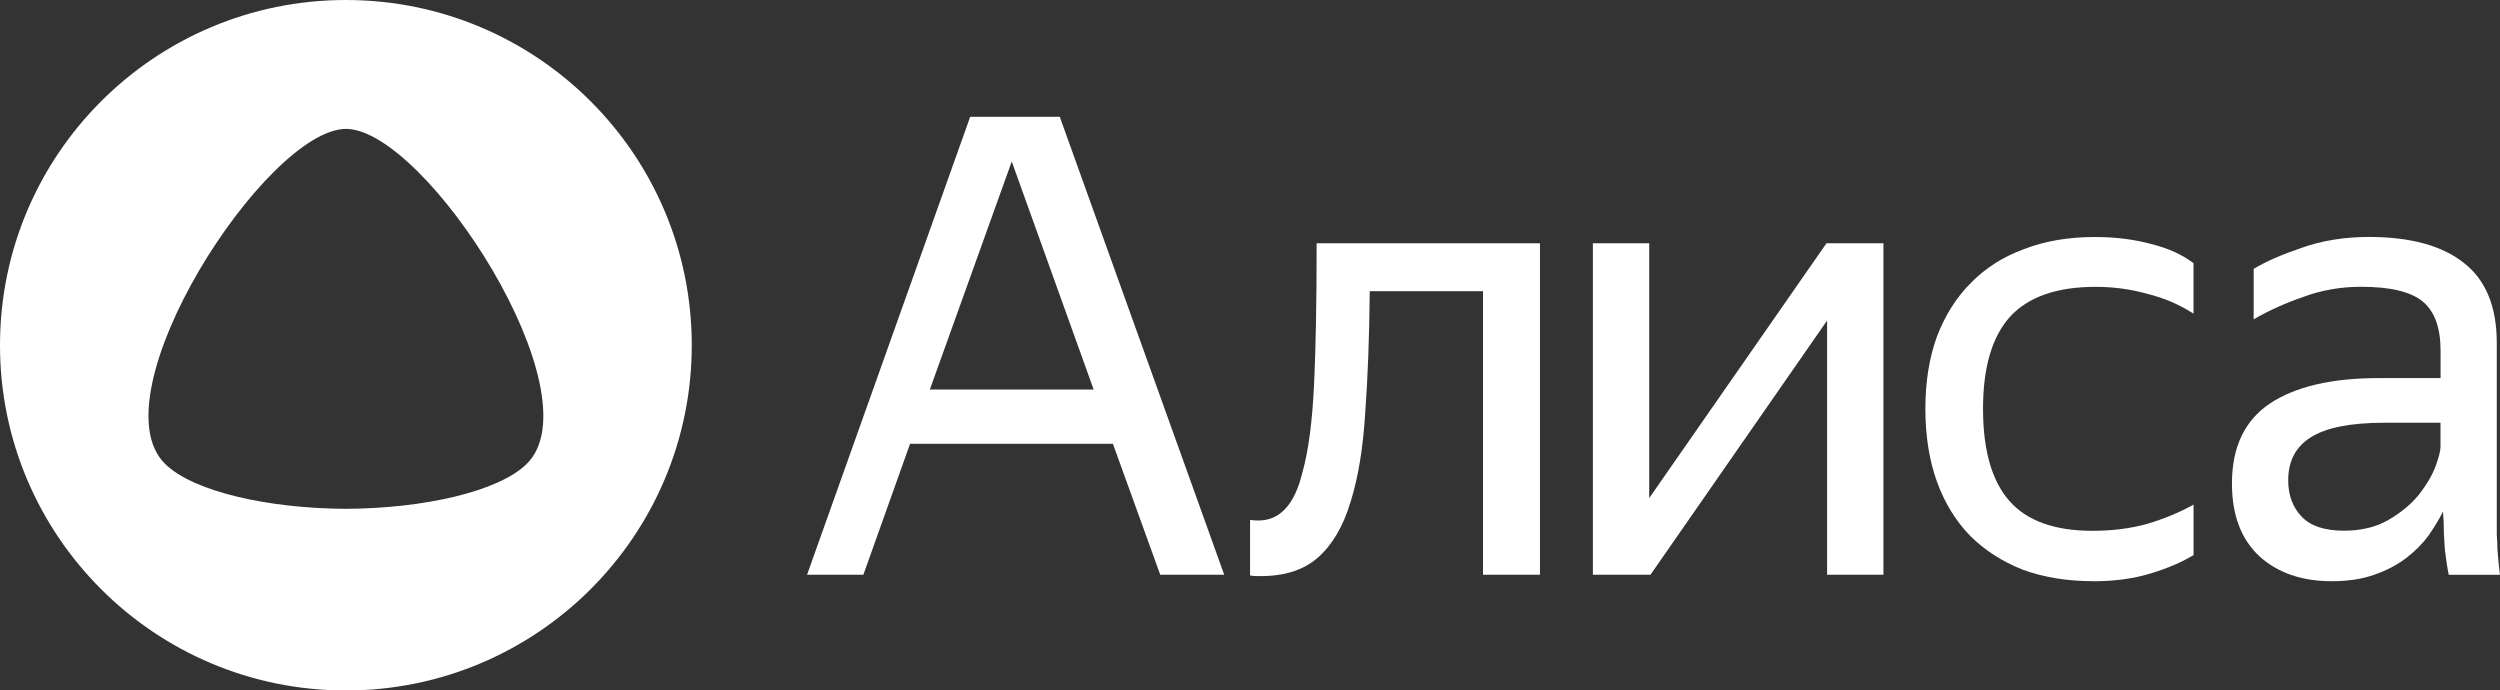
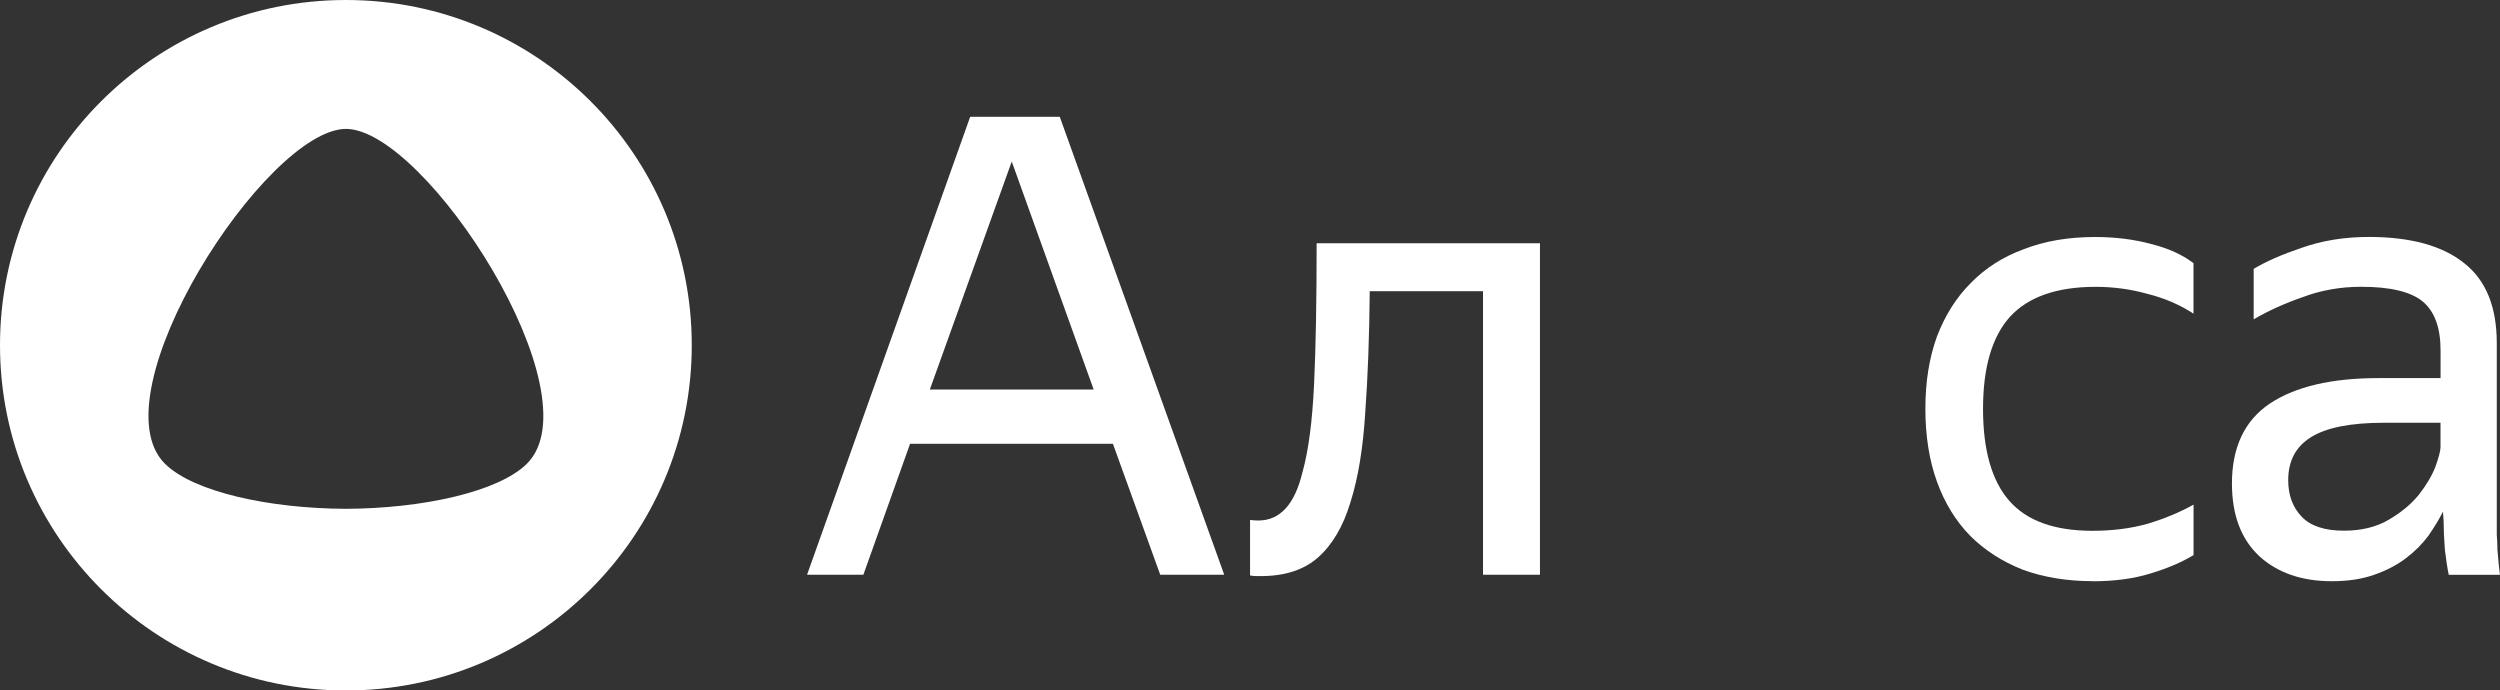
<svg xmlns="http://www.w3.org/2000/svg" width="420" height="116" viewBox="0 0 420 116" fill="none">
  <rect x="0" y="0" width="420" height="116" fill="#333333" stroke="none" />
  <g clip-path="url(#clip0_728_1138)">
    <path fill-rule="evenodd" clip-rule="evenodd" d="M58.107 85.482C45.178 85.434 32.492 82.621 27.737 77.933C15.902 66.304 44.665 21.721 58.127 21.653C71.559 21.721 100.322 66.304 88.488 77.933C83.733 82.621 71.046 85.424 58.117 85.482H58.107ZM58.107 116C90.202 116 116.215 90.035 116.215 58C116.215 25.965 90.202 0 58.107 0C26.013 0 0 25.965 0 58C0 90.035 26.013 116 58.107 116Z" fill="white" />
    <path d="M410.432 85.937C409.783 87.222 408.96 88.585 407.962 90.016C406.955 91.379 405.706 92.626 404.204 93.776C402.703 94.917 400.912 95.855 398.83 96.57C396.825 97.285 394.462 97.643 391.731 97.643C386.714 97.643 382.666 96.251 379.586 93.457C376.507 90.596 374.967 86.517 374.967 81.229C374.967 75.149 377.078 70.673 381.31 67.812C385.61 64.95 391.702 63.52 399.585 63.52H410.015V58.909C410.015 55.042 409.008 52.297 407.003 50.644C404.999 49 401.561 48.179 396.68 48.179C393.242 48.179 389.978 48.749 386.898 49.899C383.818 50.972 381.058 52.219 378.618 53.65V45.172C380.623 43.954 383.315 42.775 386.675 41.634C390.113 40.416 393.881 39.807 397.958 39.807C404.979 39.807 410.325 41.277 413.976 44.206C417.627 47.067 419.458 51.533 419.458 57.623V89.813C419.525 90.596 419.564 91.427 419.564 92.278C419.632 93.138 419.709 93.96 419.777 94.743C419.845 95.458 419.923 96.067 419.99 96.57H411.39C411.177 95.565 410.964 94.173 410.742 92.384C410.596 90.528 410.529 88.914 410.529 87.561L410.422 85.946L410.432 85.937ZM393.765 89.156C396.699 89.156 399.207 88.547 401.289 87.329C403.372 86.111 405.057 84.719 406.345 83.143C407.633 81.5 408.563 79.924 409.144 78.426C409.715 76.85 410.006 75.738 410.006 75.1V71.021H400.544C394.878 71.021 390.762 71.843 388.186 73.486C385.678 75.062 384.419 77.459 384.419 80.678C384.419 83.182 385.174 85.221 386.675 86.797C388.177 88.373 390.549 89.156 393.774 89.156H393.765Z" fill="white" />
    <path d="M351.521 97.633C347.221 97.633 343.318 96.986 339.802 95.7C336.364 94.337 333.42 92.442 330.989 90.016C328.549 87.512 326.689 84.467 325.401 80.9C324.113 77.333 323.464 73.244 323.464 68.672C323.464 64.1 324.113 60.127 325.401 56.55C326.767 52.973 328.665 49.967 331.096 47.541C333.536 45.037 336.509 43.142 340.015 41.857C343.531 40.494 347.501 39.817 351.947 39.817C355.385 39.817 358.542 40.213 361.408 40.996C364.275 41.712 366.638 42.785 368.507 44.215V52.693C366.212 51.195 363.636 50.083 360.769 49.368C357.97 48.585 355.075 48.188 352.063 48.188C345.545 48.188 340.742 49.87 337.662 53.234C334.65 56.598 333.149 61.751 333.149 68.682C333.149 75.613 334.621 80.775 337.555 84.129C340.49 87.493 345.148 89.175 351.53 89.175C354.9 89.175 357.98 88.779 360.779 87.996C363.646 87.135 366.222 86.062 368.517 84.777V93.254C366.512 94.472 364.072 95.507 361.205 96.367C358.406 97.227 355.181 97.653 351.53 97.653L351.521 97.633Z" fill="white" />
-     <path d="M277.066 83.684L306.846 40.871H316.414V96.56H306.952V53.853L277.279 96.56H267.604V40.871H277.066V83.684Z" fill="white" />
    <path d="M218.832 79.286C219.84 75.642 220.479 70.702 220.769 64.477C221.06 58.251 221.195 50.383 221.195 40.871H258.713V96.56H249.145V48.923H230.115C230.047 56.579 229.795 63.375 229.36 69.31C229.001 75.245 228.178 80.253 226.89 84.332C225.67 88.411 223.839 91.524 221.408 93.67C219.045 95.748 215.85 96.783 211.84 96.783H210.978C210.688 96.783 210.368 96.744 210.01 96.676V87.338C210.368 87.406 210.833 87.445 211.404 87.445C215.055 87.445 217.535 84.728 218.823 79.286H218.832Z" fill="white" />
    <path d="M162.991 19.623H178.041L205.671 96.56H194.921L186.97 74.559H152.89L145.046 96.56H135.584L162.991 19.623ZM183.736 65.443L169.974 27.134L156.212 65.443H183.736Z" fill="white" />
  </g>
  <defs>
    <clipPath id="clip0_728_1138">
      <rect width="420" height="116" fill="white" />
    </clipPath>
  </defs>
</svg>